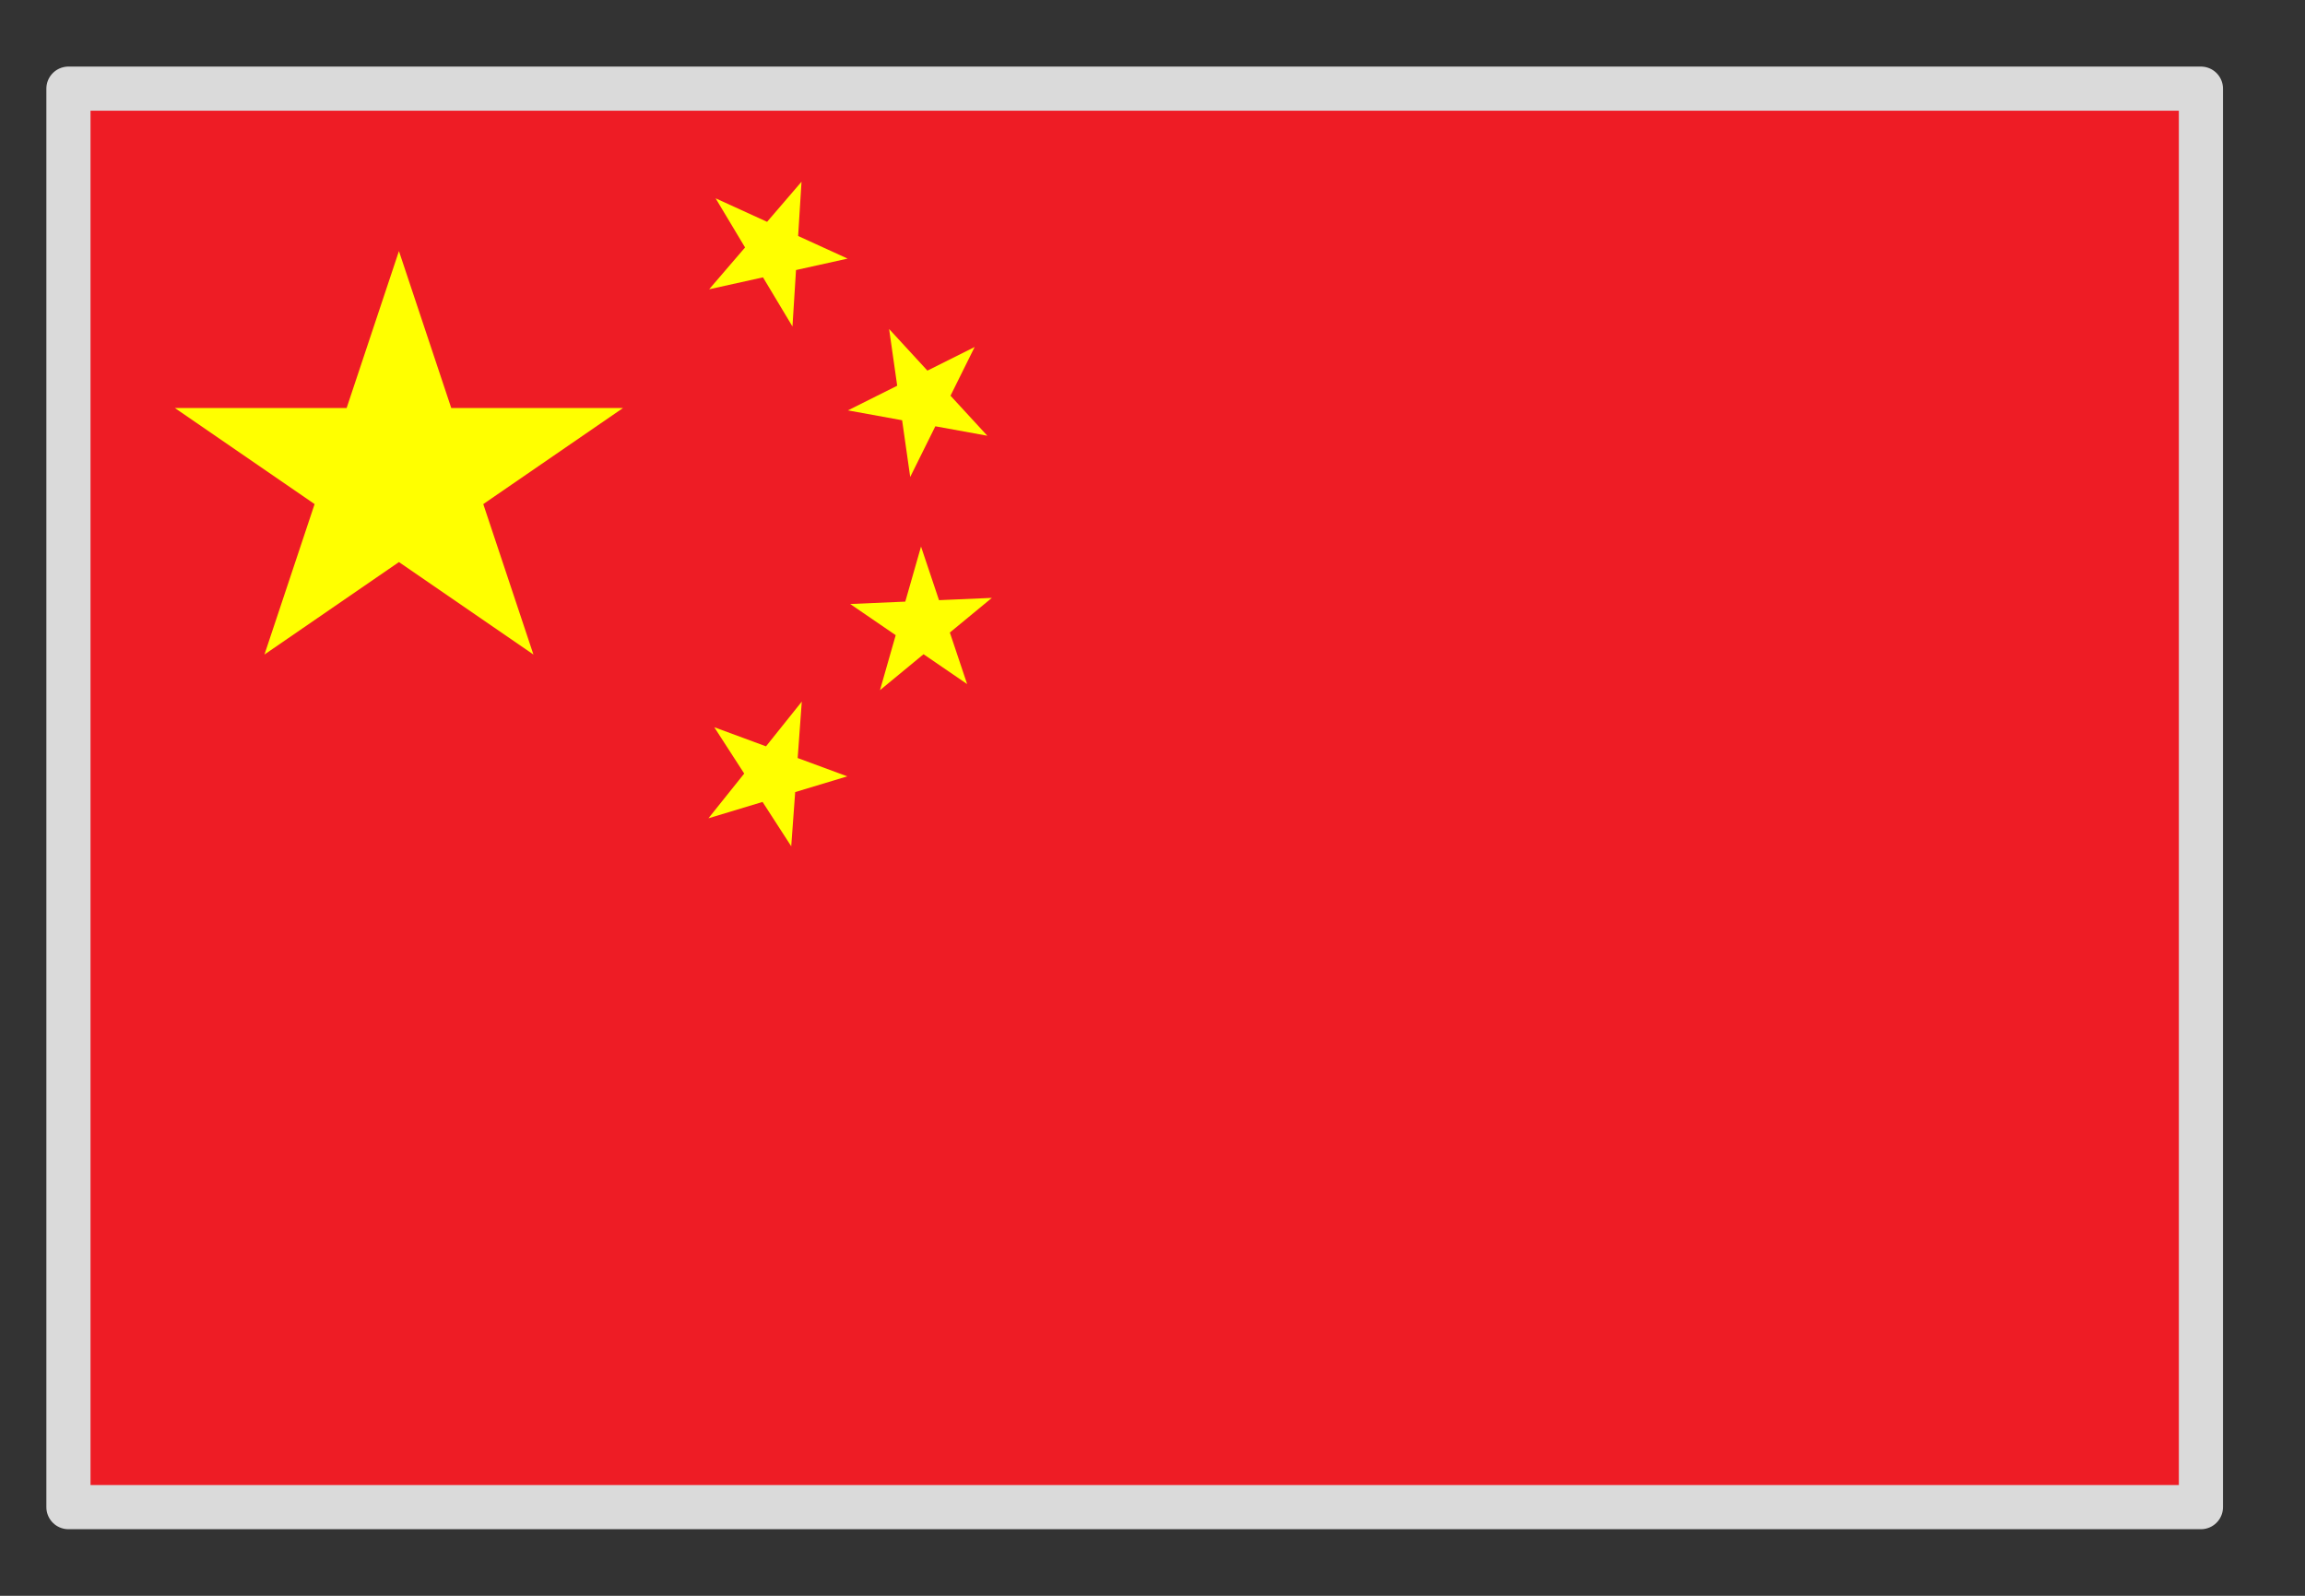
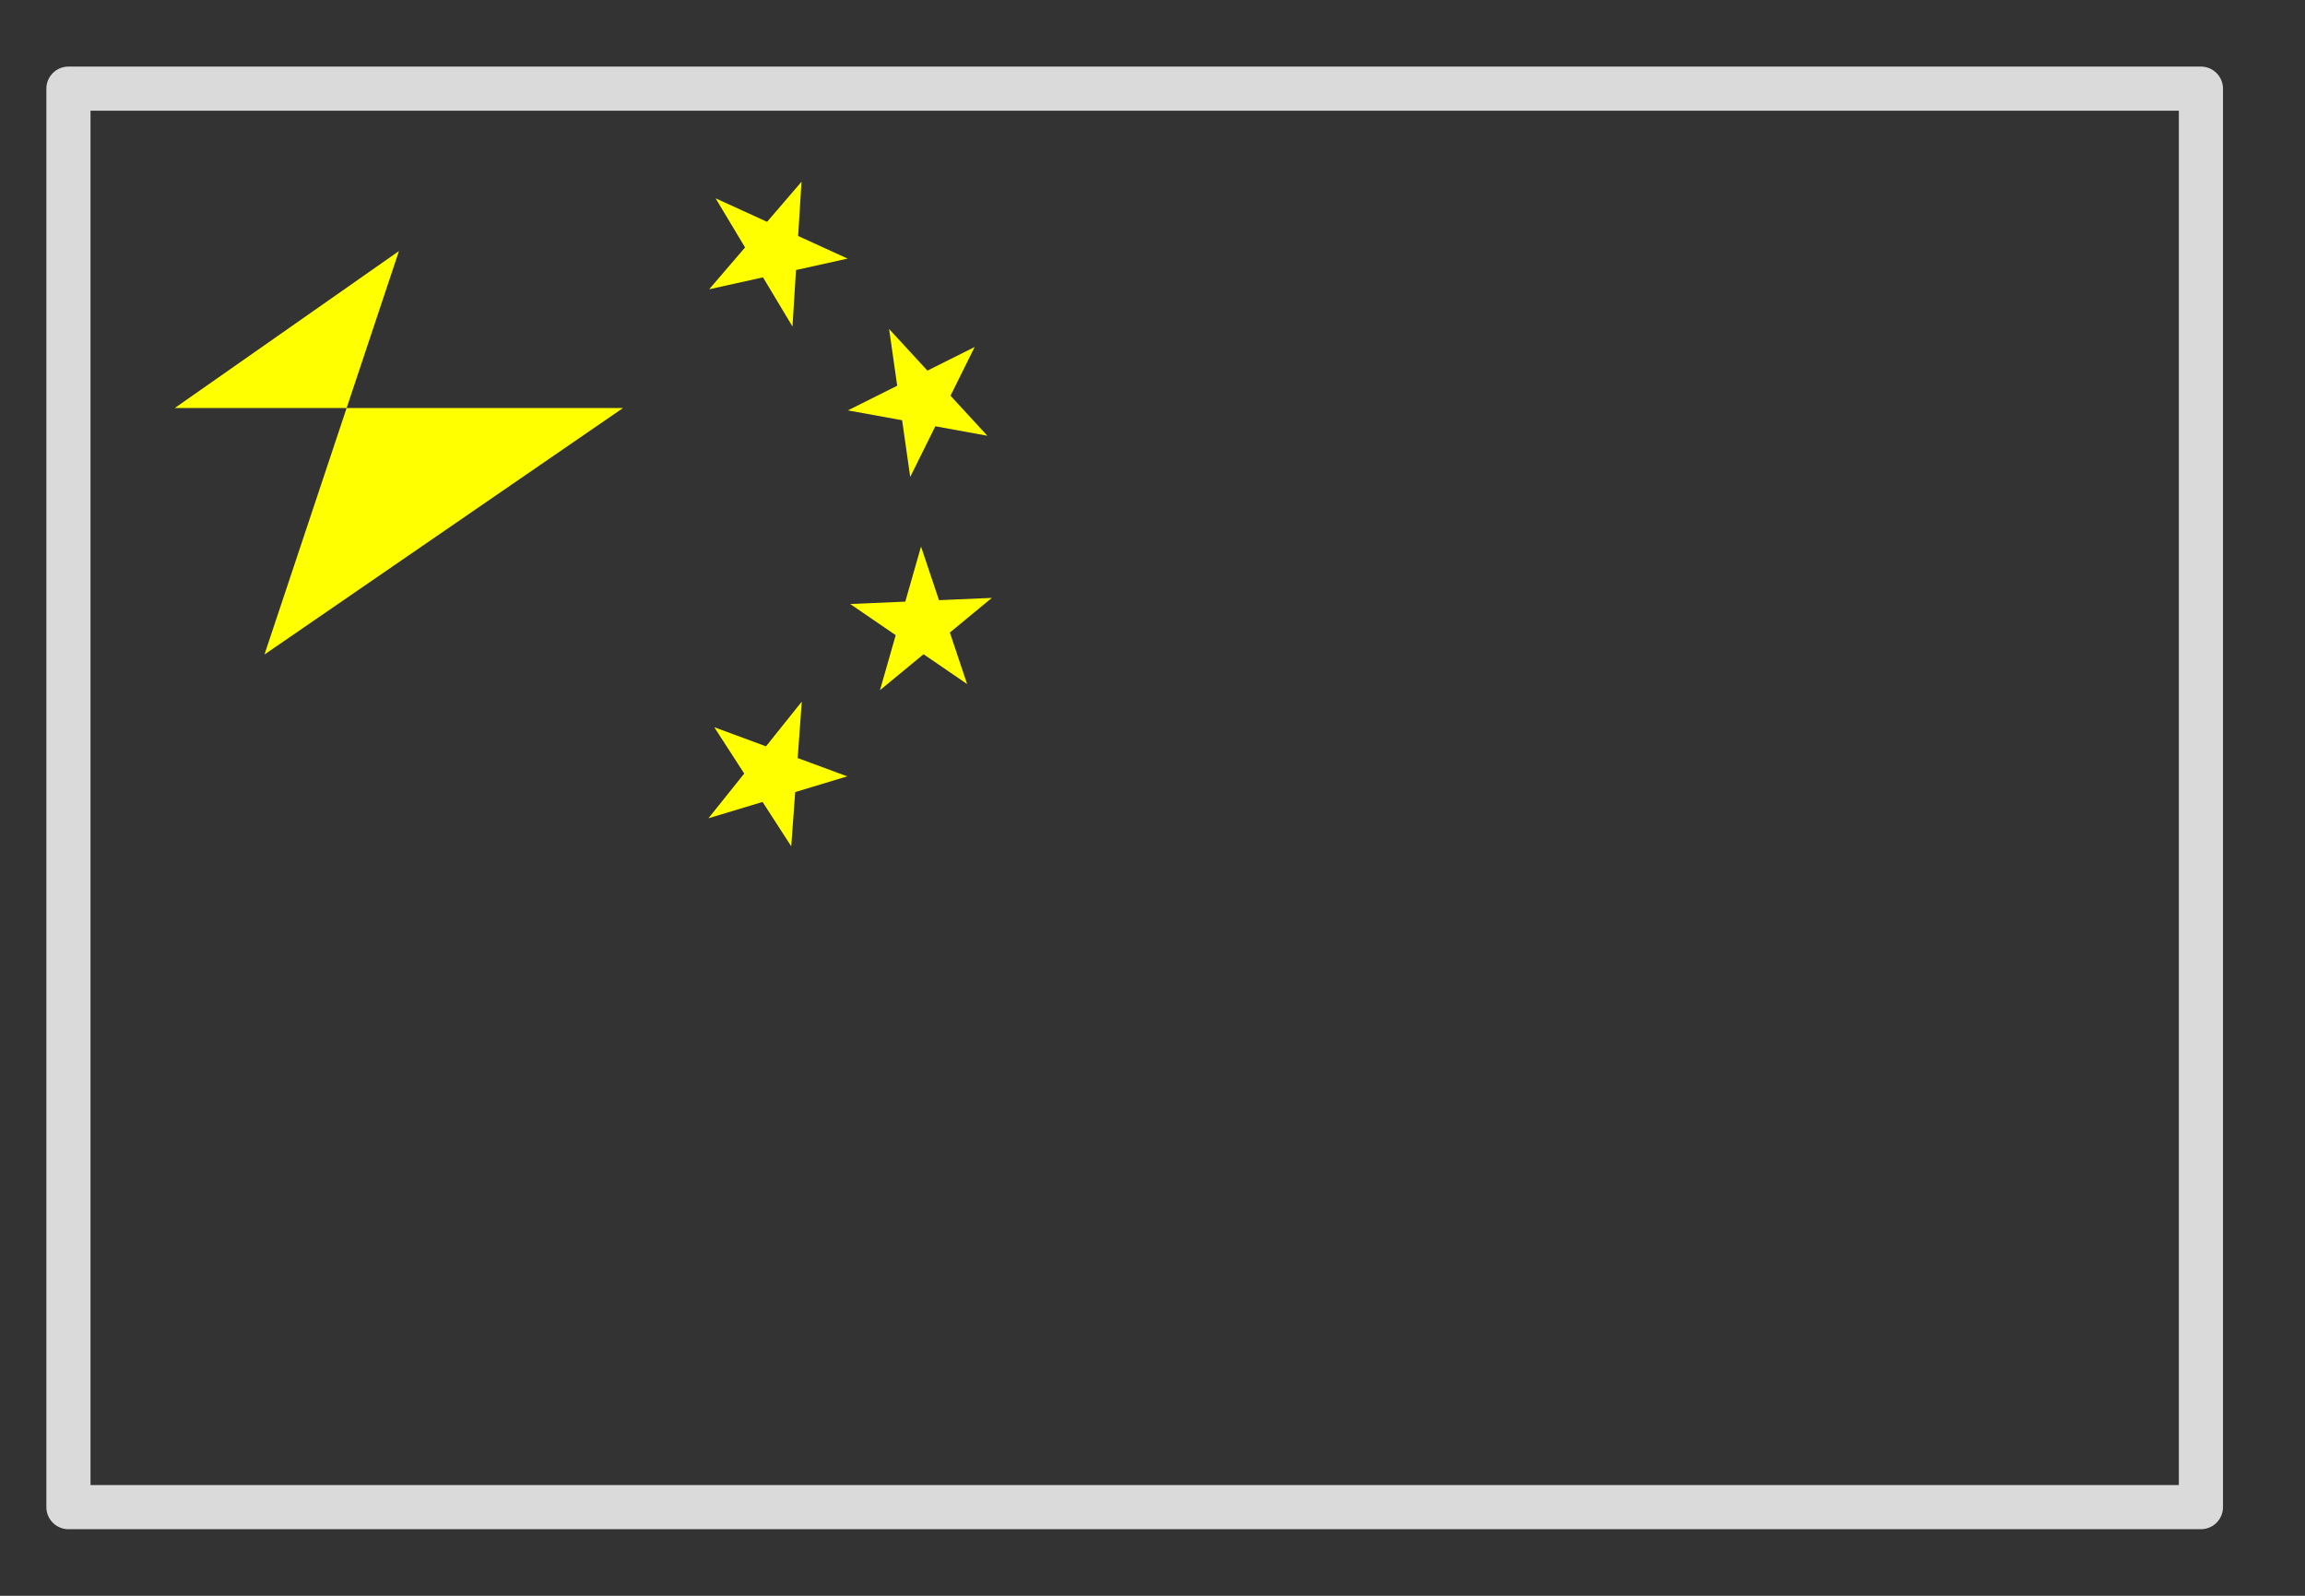
<svg xmlns="http://www.w3.org/2000/svg" width="26" height="18" viewBox="0 0 26 18" fill="none">
  <rect x="0" y="0" width="26" height="18" fill="#333333" stroke="none" />
  <g clip-path="url(#clip0_1962_95731)">
-     <rect x="0.772" y="1" width="24.054" height="16" fill="white" />
-     <path d="M0.772 1H24.827V17H0.772V1Z" fill="#EE1C25" />
-     <path d="M2.983 7.383L4.5 2.832L6.017 7.383L1.972 4.602H7.028L2.983 7.383Z" fill="#FFFF00" />
+     <path d="M2.983 7.383L4.5 2.832L1.972 4.602H7.028L2.983 7.383Z" fill="#FFFF00" />
    <path d="M9.561 2.917L7.999 3.263L9.041 2.05L8.939 3.683L8.072 2.237L9.561 2.917Z" fill="#FFFF00" />
    <path d="M11.137 4.915L9.564 4.629L10.994 3.914L10.267 5.38L10.029 3.711L11.137 4.915Z" fill="#FFFF00" />
    <path d="M10.909 7.716L9.59 6.813L11.188 6.744L9.926 7.785L10.389 6.165L10.909 7.716Z" fill="#FFFF00" />
    <path d="M8.925 9.546L8.057 8.203L9.557 8.757L7.991 9.23L9.044 7.914L8.925 9.546Z" fill="#FFFF00" />
  </g>
  <rect x="0.772" y="1" width="24.054" height="16" stroke="#DADADA" stroke-width="0.498" stroke-linejoin="round" />
  <defs>
    <clipPath id="clip0_1962_95731">
      <rect x="0.772" y="1" width="24.054" height="16" fill="white" />
    </clipPath>
  </defs>
</svg>